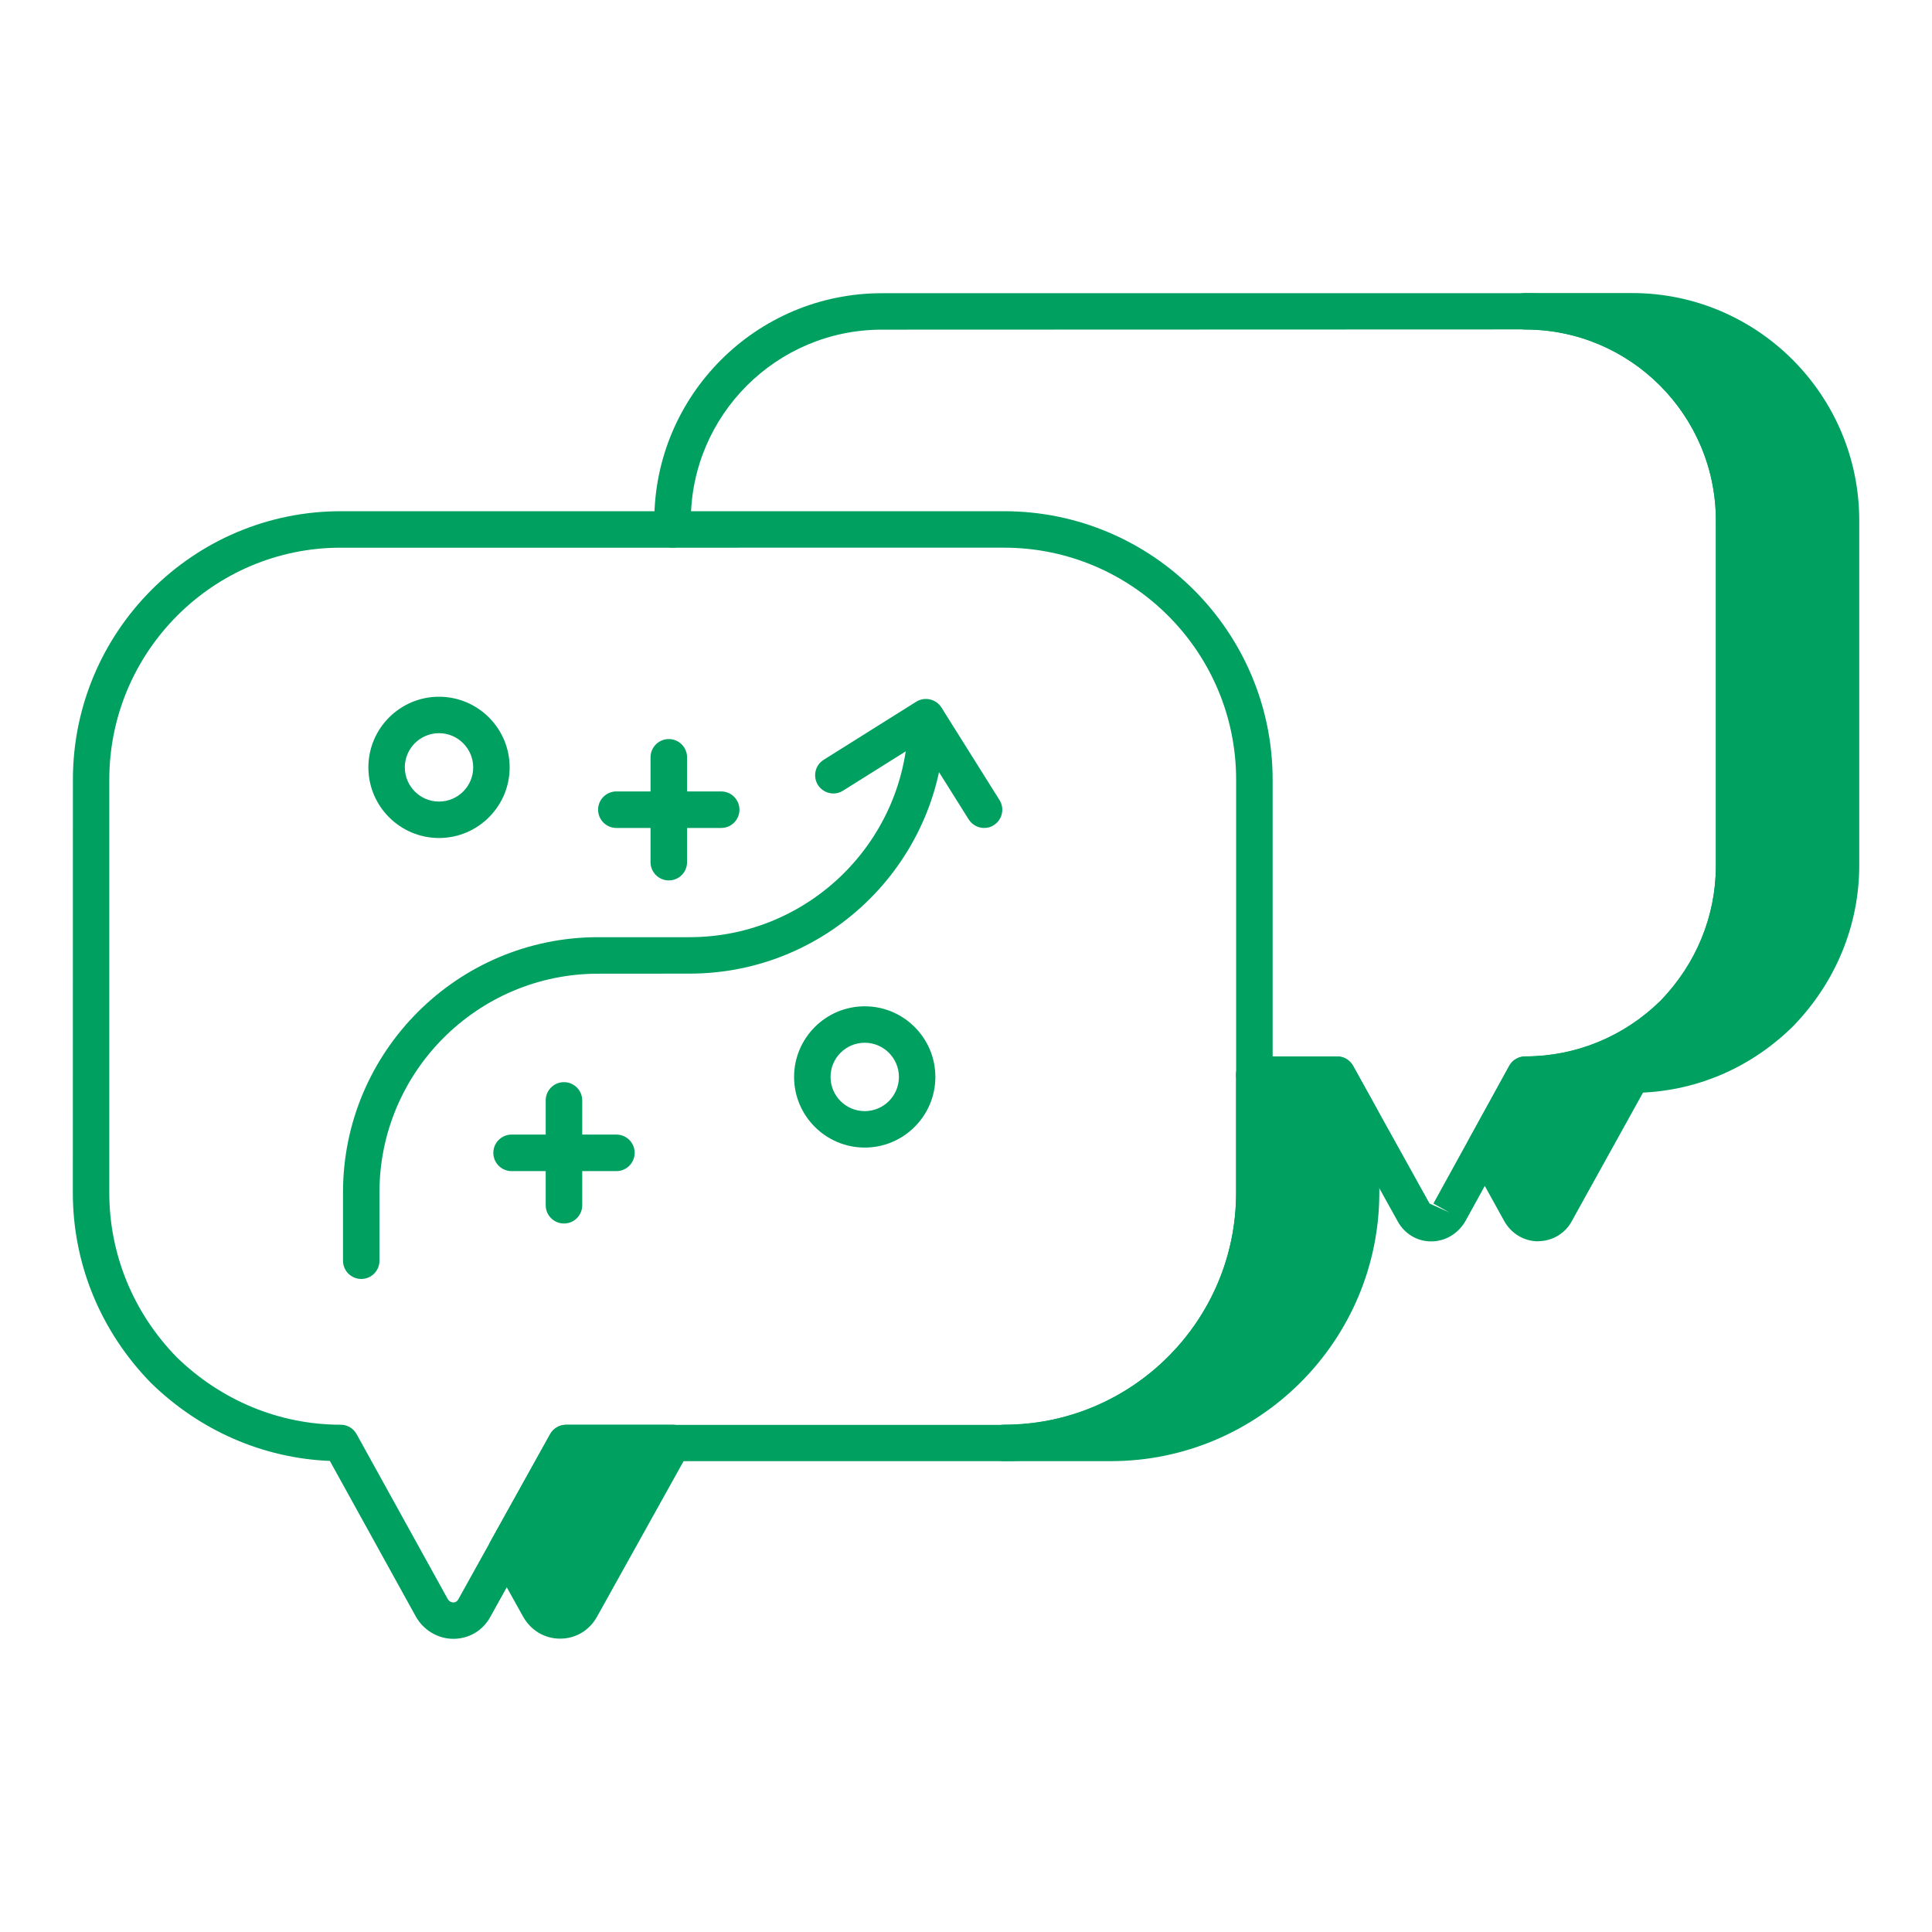
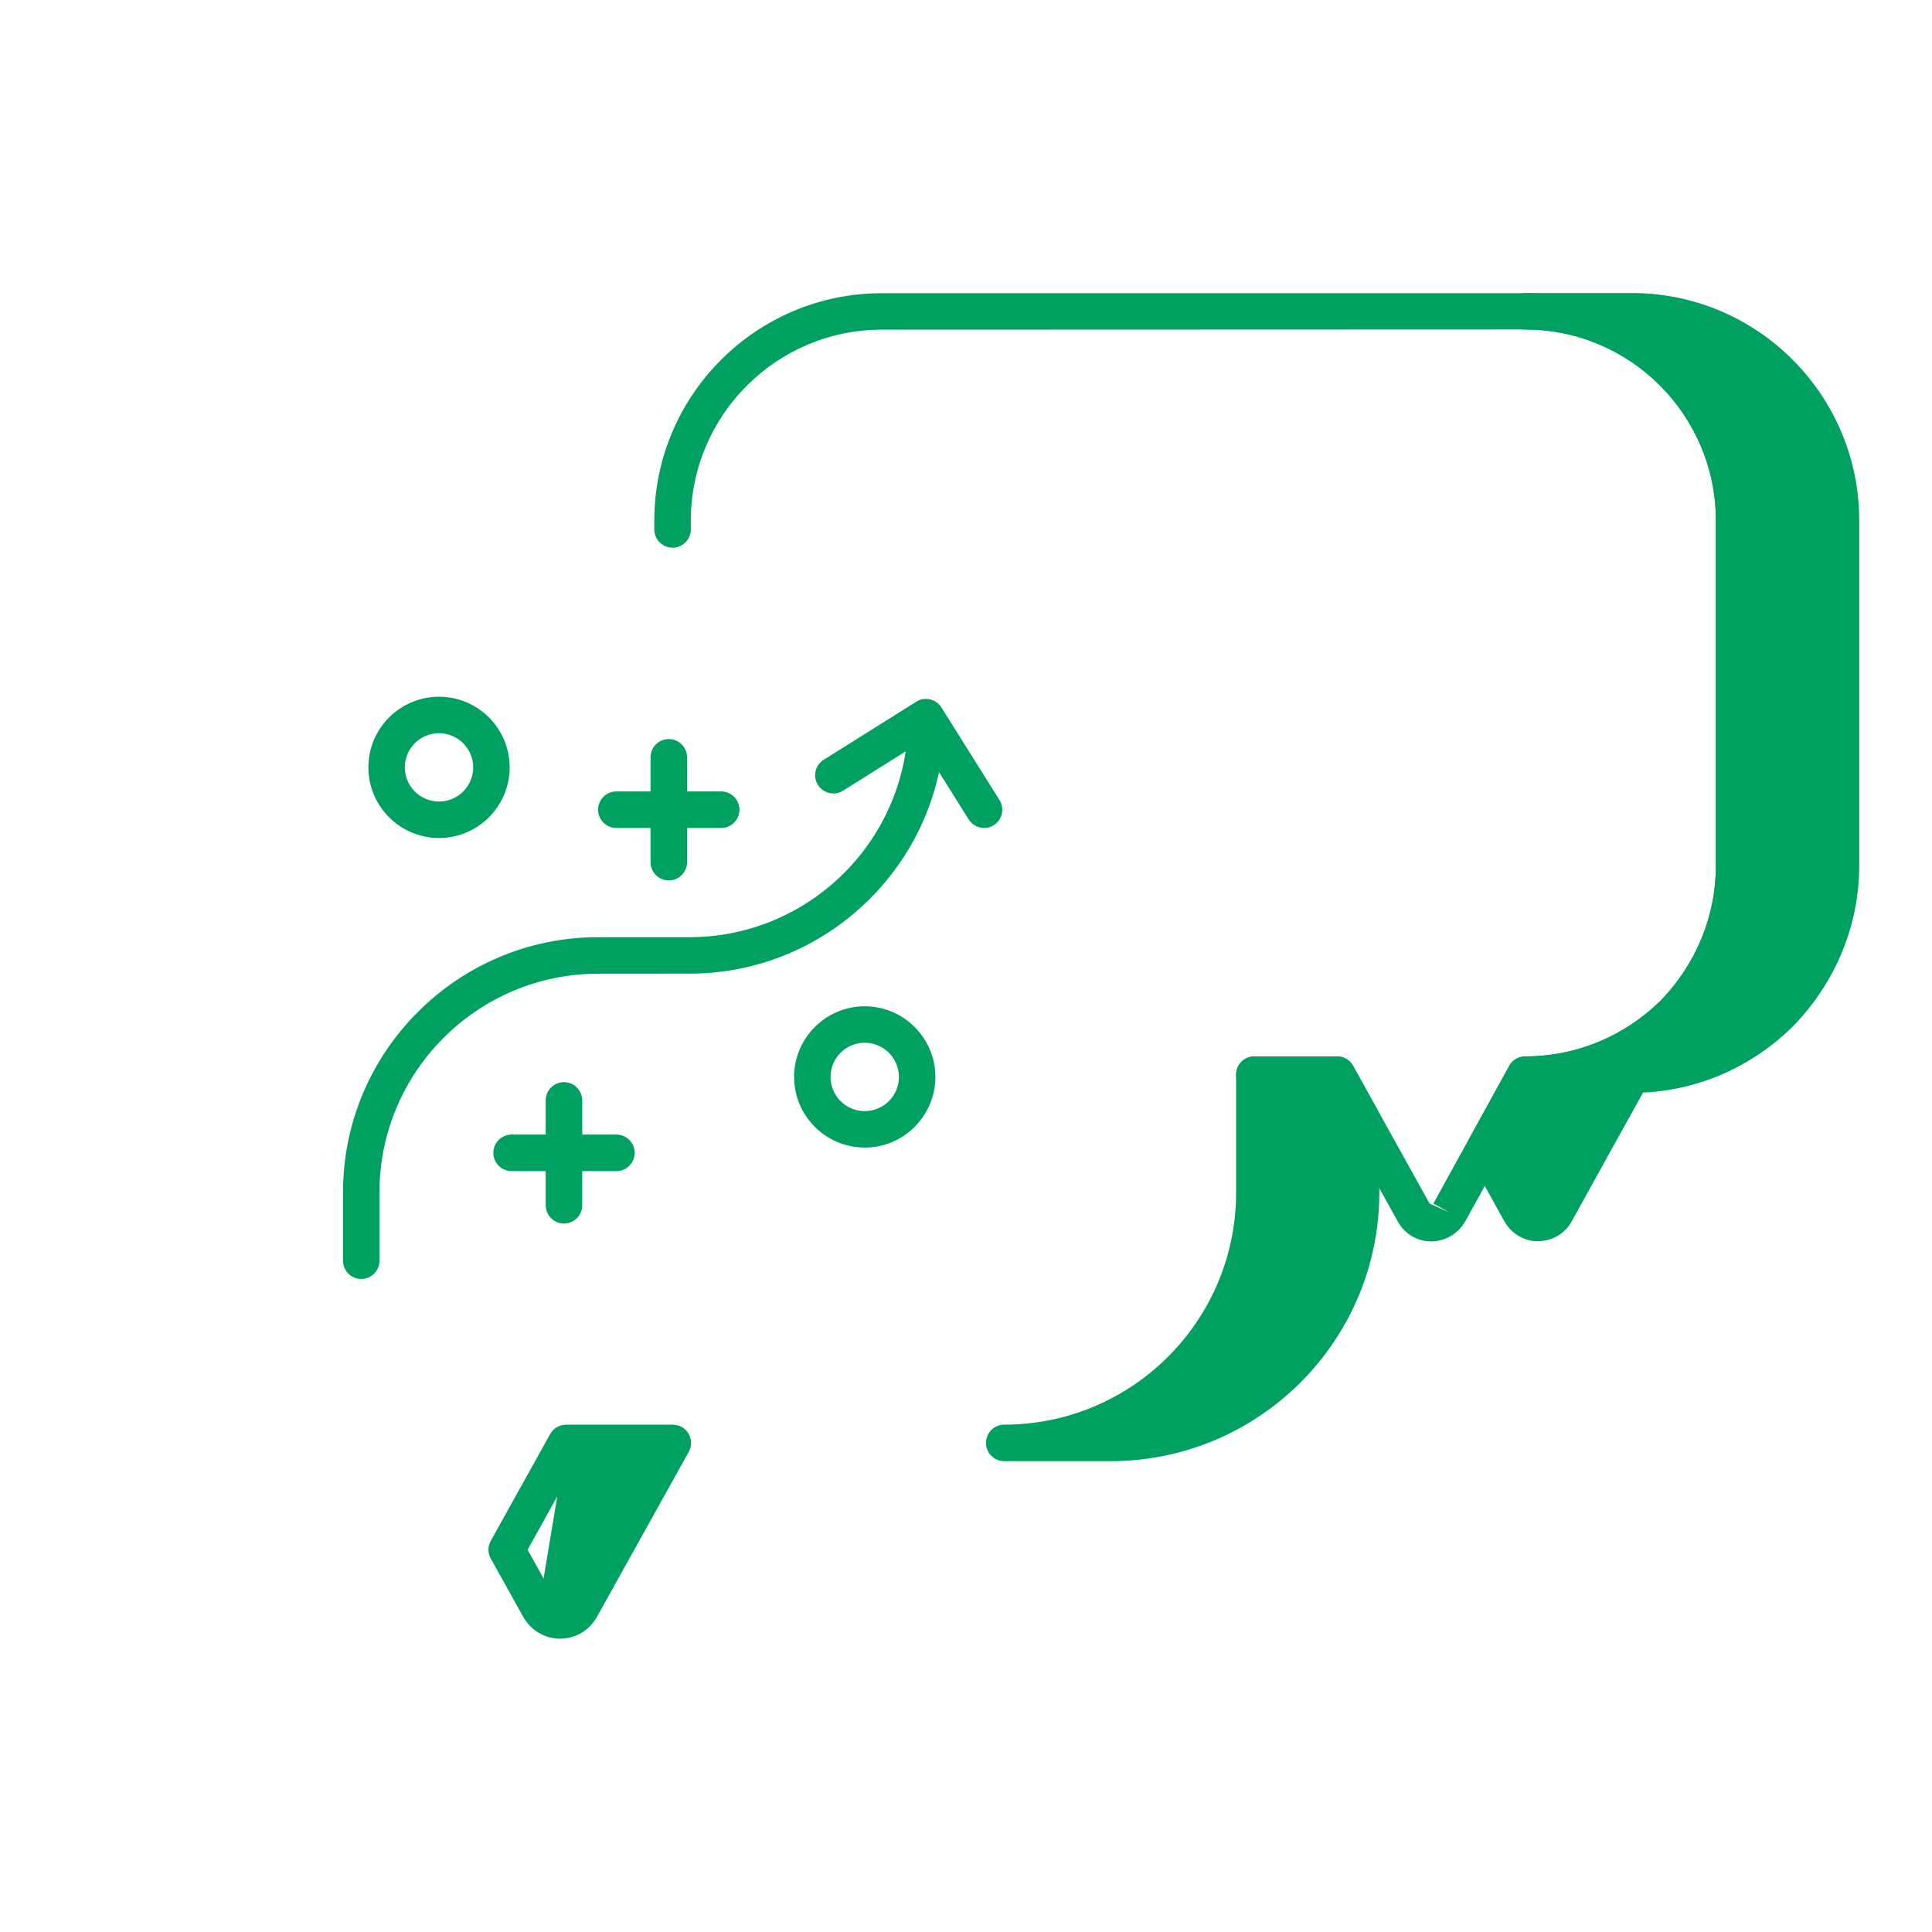
<svg xmlns="http://www.w3.org/2000/svg" width="1200pt" height="1200pt" version="1.1" viewBox="0 0 1200 1200">
-   <path d="m351.66 896.21h66.328l-56.859 102.14c-5.906 10.875-20.625 10.875-26.484 0l-19.922-35.766z" fill="#00a060" />
+   <path d="m351.66 896.21h66.328l-56.859 102.14c-5.906 10.875-20.625 10.875-26.484 0z" fill="#00a060" />
  <path d="m347.9 1017.8c-9.75 0-18.422-5.25-23.203-14.062l-19.875-35.672c-1.922-3.422-1.922-7.594 0-11.016l36.891-66.328c1.969-3.562 5.766-5.812 9.891-5.812h66.328c3.984 0 7.734 2.109 9.75 5.578s2.109 7.734 0.141 11.25l-56.812 102.09c-4.688 8.719-13.359 13.969-23.109 13.969zm-20.203-55.219 16.828 30.281c2.203 4.078 4.594 3.938 6.656 0.094l47.531-85.406h-40.406z" fill="#00a060" />
  <path d="m845.44 694.5v46.172c0 85.828-69.938 155.53-155.53 155.53h-66.094c85.359 0 155.34-69.75 155.34-155.34v-73.359h51.375z" fill="#00a060" />
  <path d="m689.9 907.55h-66.141c-6.234 0-11.344-5.062-11.344-11.344 0-6.234 5.062-11.344 11.344-11.344 79.406 0 144-64.594 144-144v-73.359c0-6.234 5.062-11.344 11.344-11.344h51.422c4.125 0 7.922 2.25 9.891 5.859l14.906 26.953c0.938 1.688 1.406 3.562 1.406 5.484v46.172c0.047 92.062-74.812 166.92-166.82 166.92zm100.5-228.71v62.062c0 60.422-32.297 113.39-80.531 142.64 70.078-9.75 124.22-70.125 124.22-142.87v-43.266l-10.266-18.562z" fill="#00a060" />
  <path d="m1143.4 323.39v214.18c0 36-14.953 68.391-37.828 91.922-23.766 23.531-55.922 38.016-91.922 38.016l-47.344 85.359c-4.734 9.047-17.203 9.047-22.172 0l-21.984-39.609 25.125-45.75c36 0 68.156-14.484 91.922-37.828 23.109-23.766 37.828-56.391 37.828-91.922v-214.4c0-71.766-58.172-129.98-129.74-129.98h66.328c71.391 0.047 129.79 58.266 129.79 130.03z" fill="#00a060" />
  <path d="m955.36 771c-8.719 0-16.781-4.828-21.094-12.656l-21.938-39.609c-1.875-3.422-1.875-7.5 0-10.922l25.125-45.75c1.969-3.609 5.812-5.859 9.938-5.859 31.453 0 61.312-12.281 84-34.547 22.125-22.781 34.406-52.641 34.406-83.859v-214.45c0-65.391-53.109-118.64-118.41-118.64-6.234 0-11.344-5.062-11.344-11.344 0-6.234 5.062-11.344 11.344-11.344h66.375c77.766 0 141.05 63.375 141.05 141.28v214.18c0 37.125-14.578 72.609-41.016 99.844-25.406 25.172-58.266 39.656-93.281 41.297l-44.156 79.688c-3.984 7.641-12 12.516-20.719 12.609-0.141 0.094-0.234 0.094-0.281 0.094zm-0.984-23.578c0.656 0 2.109 0.047 2.109 0l43.641-78.75c-14.578 5.859-30.094 9.281-45.984 10.031l-18.984 34.547 18.938 34.172zm70.266-542.16c38.391 25.266 63.75 68.766 63.75 118.12v214.45c0 37.125-14.578 72.562-41.016 99.797-6.938 6.844-14.438 12.891-22.406 18.047 27.281-2.578 52.734-14.484 72.656-34.219 22.172-22.828 34.453-52.688 34.453-83.906v-214.18c0-61.734-47.297-112.59-107.44-118.12z" fill="#00a060" />
  <path d="m888.98 771.05h-0.469c-8.625-0.141-16.266-4.875-20.438-12.562l-44.203-79.641h-44.766c-6.234 0-11.344-5.062-11.344-11.344 0-6.234 5.062-11.344 11.344-11.344h51.422c4.125 0 7.875 2.25 9.891 5.812l47.531 85.594 12.281 5.484-9.938-5.484 47.109-85.594c1.969-3.609 5.812-5.859 9.938-5.859 31.453 0 61.312-12.281 84-34.547 22.125-22.781 34.406-52.641 34.406-83.859v-214.45c0-65.391-53.109-118.64-118.41-118.64l-399.61 0.141c-65.438 0-118.64 53.203-118.64 118.64v5.438c0 6.234-5.062 11.344-11.344 11.344-6.234 0-11.344-5.062-11.344-11.344v-5.438c0-77.906 63.375-141.28 141.28-141.28h399.66c77.766 0 141.05 63.375 141.05 141.28v214.45c0 37.125-14.578 72.562-41.016 99.797-25.5 25.031-58.359 39.422-93.281 41.062l-43.969 79.875c-4.594 7.828-12.609 12.469-21.141 12.469z" fill="#00a060" />
-   <path d="m281.58 1017.9c-9.562 0-18.469-5.297-23.297-13.828l-53.391-96.656c-41.438-1.688-80.719-18.75-111.19-48.516-31.312-32.109-48.469-73.969-48.469-118.08l0.047-256.55c0-91.922 74.625-166.74 166.4-166.74h412.03c91.922 0 166.74 74.812 166.74 166.74v256.55c0 91.922-74.812 166.74-166.74 166.74h-265.45l-53.578 96.469c-4.547 8.531-13.078 13.734-22.734 13.875-0.141-0.047-0.281 0-0.375 0zm-69.938-677.72c-79.266 0-143.76 64.641-143.76 144.1v256.55c0 38.203 14.859 74.438 41.812 102.09 27.703 27 63.938 42 101.91 42 4.125 0 7.922 2.25 9.891 5.859l56.531 102.28c1.078 1.922 2.672 2.25 3.516 2.25h0.047c0.938 0 2.25-0.375 3.141-2.062l56.953-102.42c2.016-3.562 5.812-5.812 9.891-5.812h272.11c79.453 0 144.1-64.641 144.1-144.1v-256.64c0-79.453-64.641-144.1-144.1-144.1z" fill="#00a060" />
  <path d="m224.39 794.39c-6.234 0-11.344-5.062-11.344-11.344v-42.469c0-87.375 71.109-158.48 158.48-158.48h56.719c74.906 0 135.84-60.938 135.84-135.84 0-6.234 5.062-11.344 11.344-11.344 6.234 0 11.344 5.062 11.344 11.344 0 87.375-71.109 158.48-158.48 158.48l-56.766 0.047c-74.906 0-135.84 60.938-135.84 135.84v42.469c0 6.234-5.062 11.297-11.297 11.297z" fill="#00a060" />
  <path d="m611.29 514.26c-3.75 0-7.406-1.875-9.609-5.297l-30.094-47.953-47.953 30.094c-5.25 3.328-12.234 1.734-15.609-3.562-3.328-5.297-1.734-12.281 3.562-15.609l57.516-36.094c5.25-3.281 12.281-1.688 15.609 3.562l36.094 57.516c3.328 5.297 1.734 12.281-3.562 15.609-1.781 1.219-3.891 1.734-5.953 1.734z" fill="#00a060" />
  <path d="m537.1 712.78c-24.188 0-43.875-19.688-43.875-43.875s19.688-43.875 43.875-43.875 43.875 19.688 43.875 43.875-19.688 43.875-43.875 43.875zm0-65.109c-11.719 0-21.234 9.516-21.234 21.234s9.516 21.234 21.234 21.234 21.234-9.516 21.234-21.234c0-11.672-9.516-21.234-21.234-21.234z" fill="#00a060" />
  <path d="m272.68 520.5c-24.188 0-43.875-19.688-43.875-43.875s19.688-43.875 43.875-43.875 43.875 19.688 43.875 43.875-19.688 43.875-43.875 43.875zm0-65.109c-11.719 0-21.234 9.516-21.234 21.234s9.516 21.234 21.234 21.234 21.234-9.516 21.234-21.234c0-11.672-9.562-21.234-21.234-21.234z" fill="#00a060" />
  <path d="m350.29 759.94c-6.234 0-11.344-5.062-11.344-11.344v-65.109c0-6.234 5.062-11.344 11.344-11.344 6.234 0 11.344 5.062 11.344 11.344v65.109c0 6.281-5.062 11.344-11.344 11.344z" fill="#00a060" />
  <path d="m382.87 727.4h-65.109c-6.234 0-11.344-5.062-11.344-11.344 0-6.234 5.062-11.344 11.344-11.344h65.109c6.234 0 11.344 5.062 11.344 11.344-0.047 6.281-5.109 11.344-11.344 11.344z" fill="#00a060" />
  <path d="m415.4 546.84c-6.234 0-11.344-5.062-11.344-11.344v-65.109c0-6.234 5.062-11.344 11.344-11.344 6.234 0 11.344 5.062 11.344 11.344v65.109c0 6.281-5.062 11.344-11.344 11.344z" fill="#00a060" />
  <path d="m447.94 514.26h-65.109c-6.234 0-11.344-5.062-11.344-11.344 0-6.234 5.062-11.344 11.344-11.344h65.109c6.234 0 11.344 5.062 11.344 11.344s-5.062 11.344-11.344 11.344z" fill="#00a060" />
</svg>